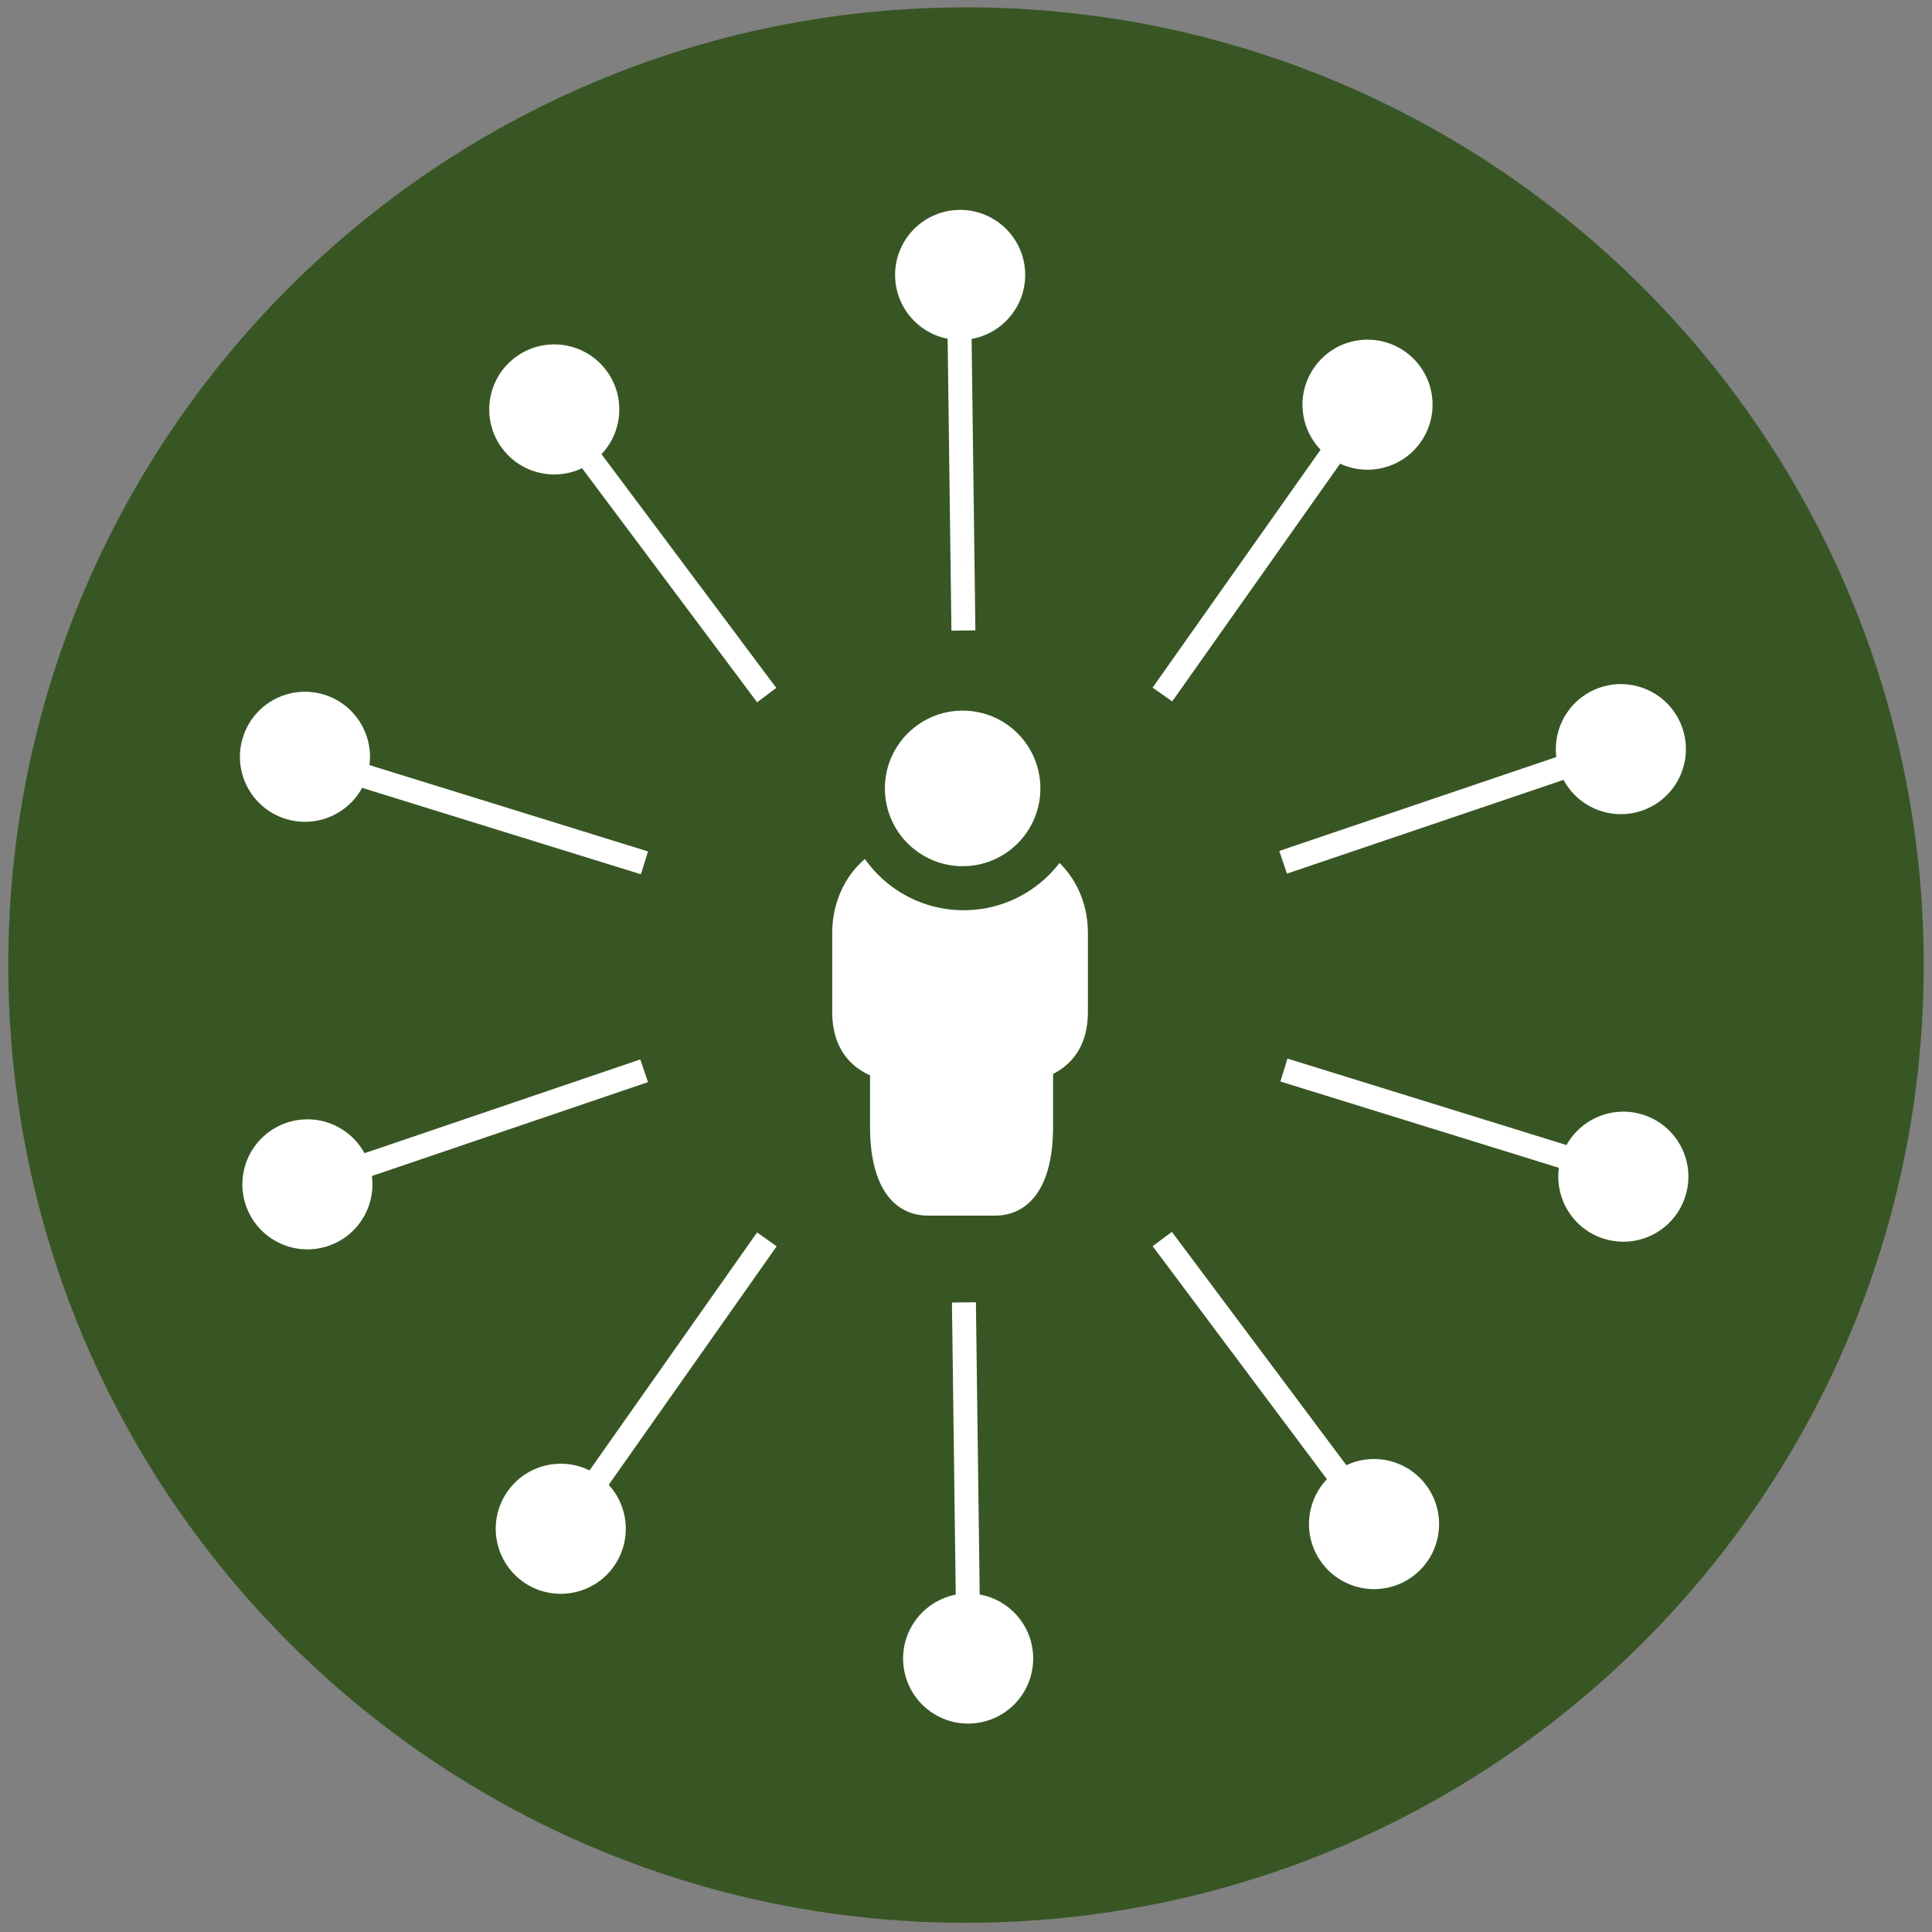
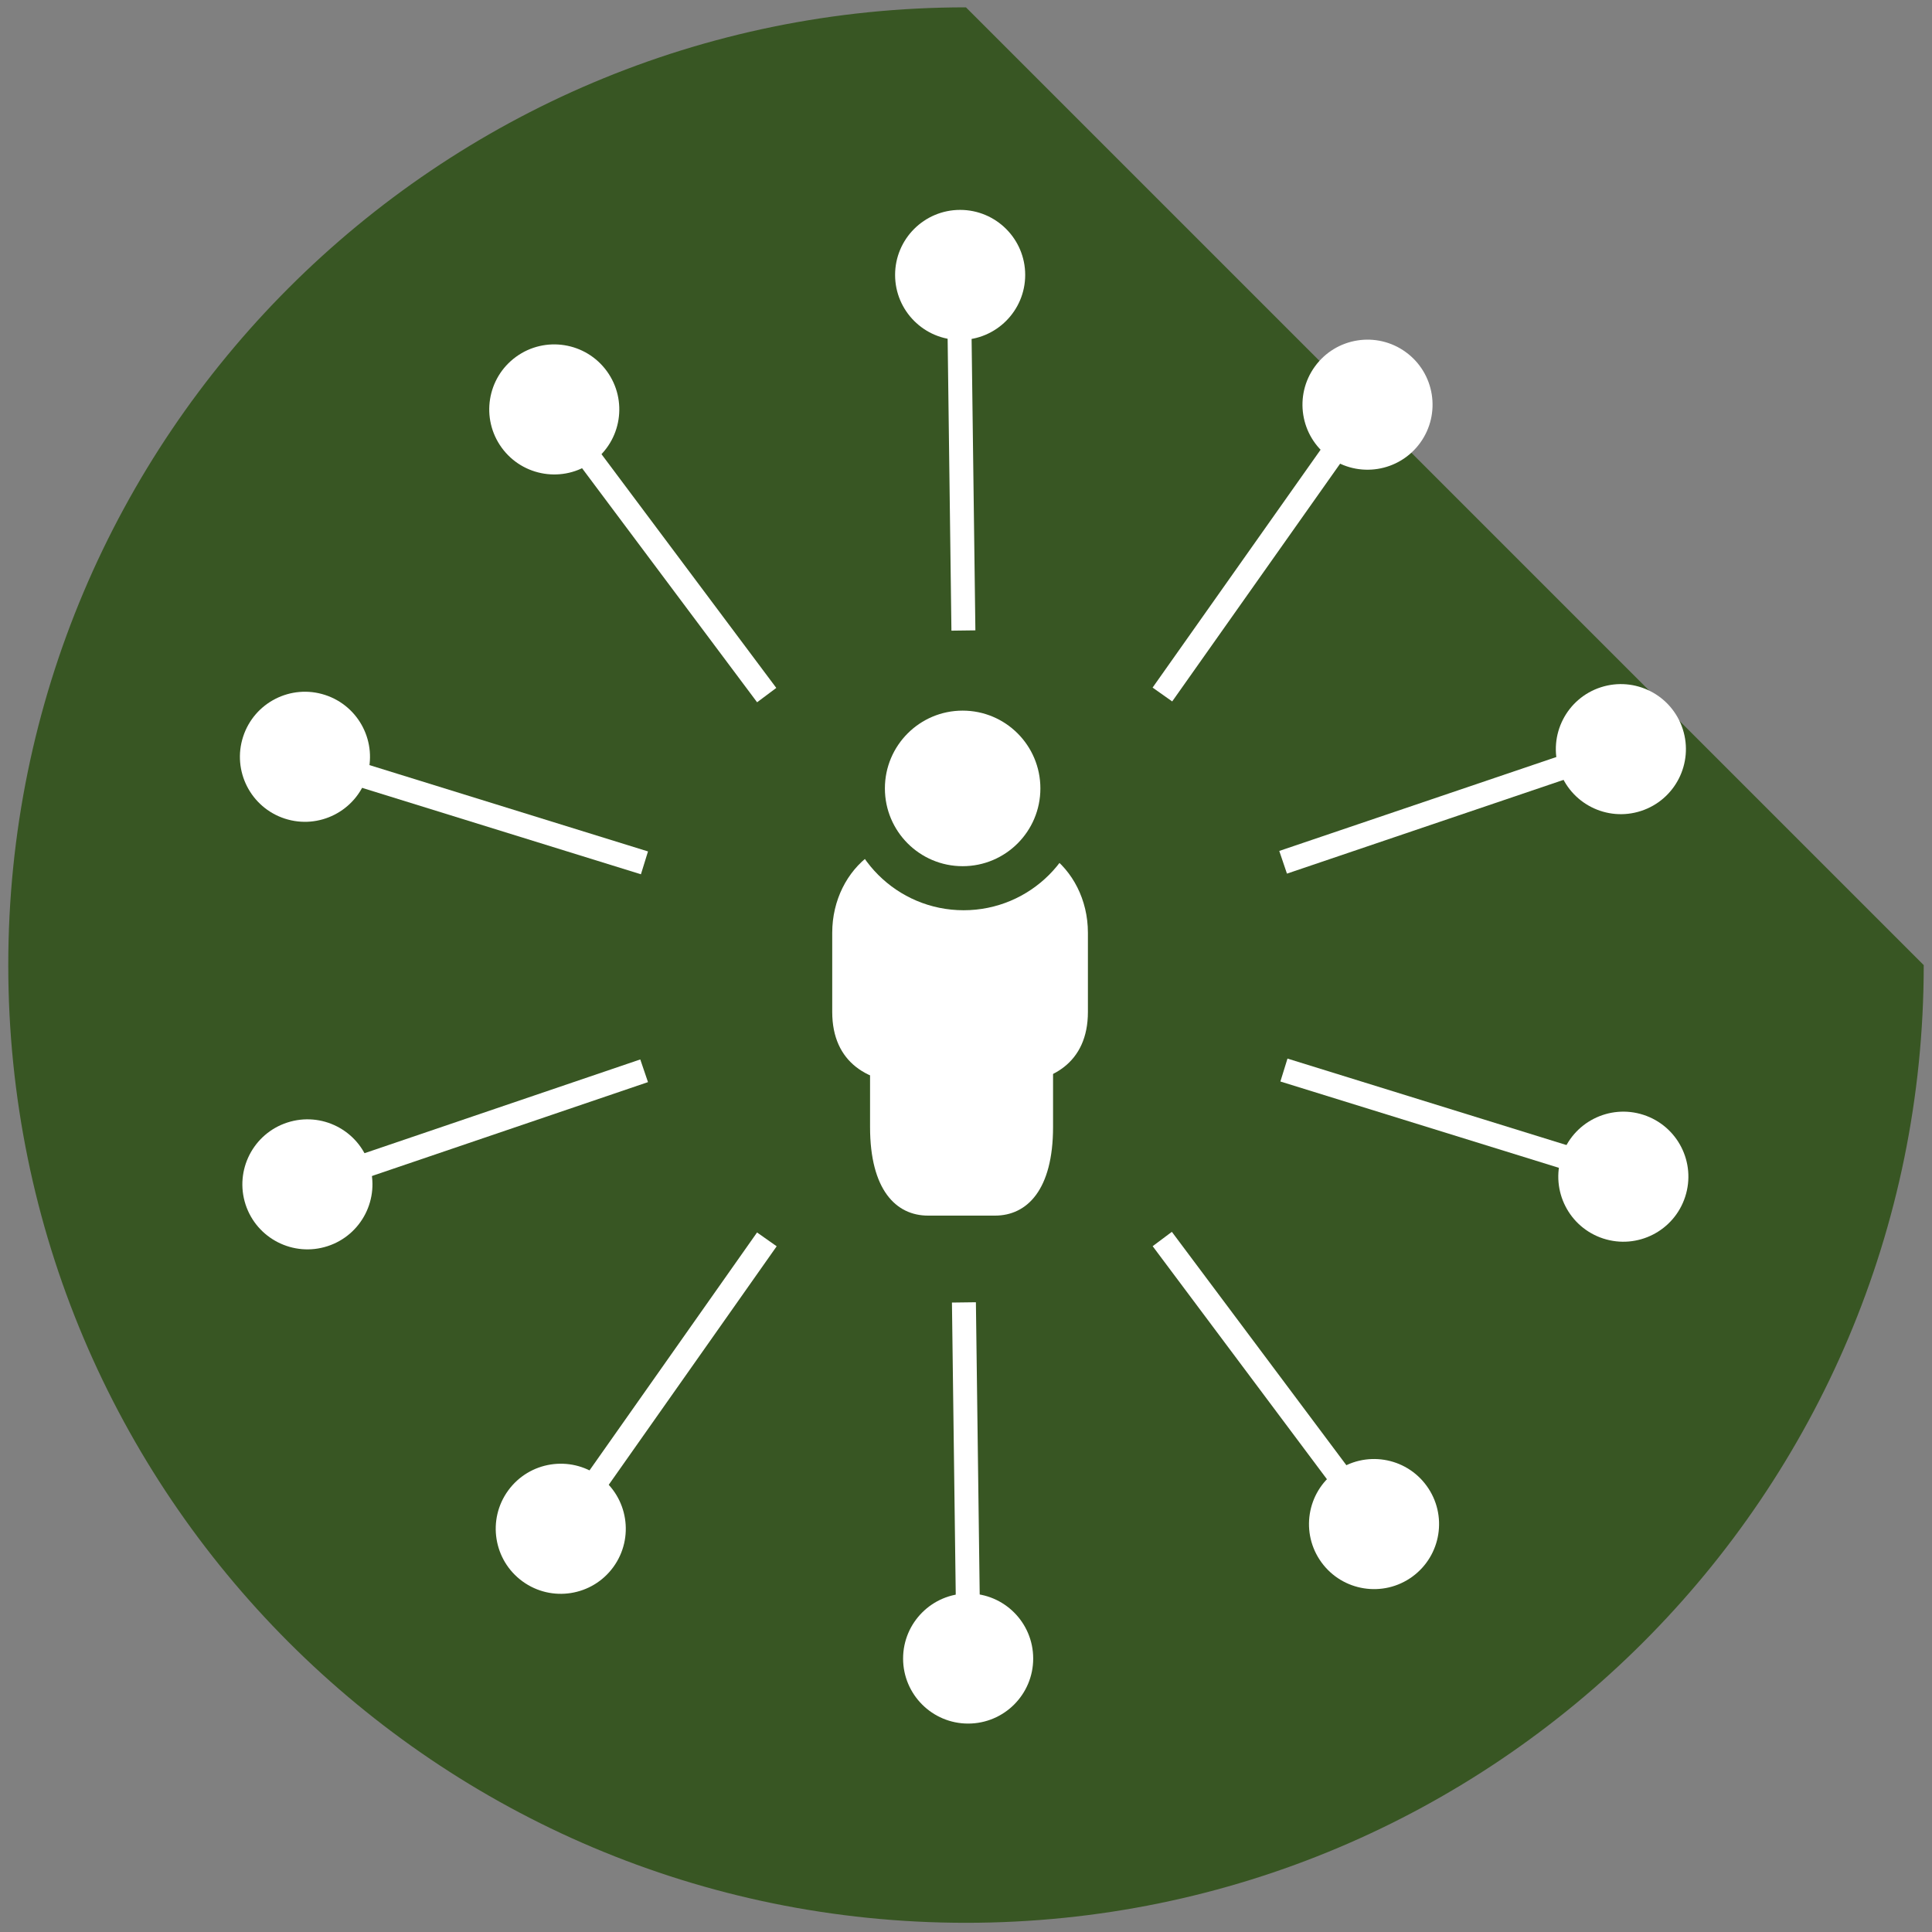
<svg xmlns="http://www.w3.org/2000/svg" version="1.1" x="0px" y="0px" width="50px" height="50px" viewBox="-0.214 -0.19 50 50" enable-background="new -0.214 -0.19 50 50" xml:space="preserve">
  <rect x="-0.214" y="-0.19" width="50" height="50" fill="#808080" stroke="none" />
  <defs>
</defs>
-   <path fill="#385623" d="M49.572,24.787c0,13.688-11.099,24.785-24.787,24.785C11.095,49.572,0,38.475,0,24.787  C0,11.097,11.095,0,24.785,0C38.474,0,49.572,11.097,49.572,24.787" />
+   <path fill="#385623" d="M49.572,24.787c0,13.688-11.099,24.785-24.787,24.785C11.095,49.572,0,38.475,0,24.787  C0,11.097,11.095,0,24.785,0" />
  <path fill="#FFFFFF" d="M25.925,21.57c-0.028-0.001-0.055-0.01-0.084-0.01h-2.417c-0.039,0-0.074,0.011-0.112,0.014  c0.352,0.303,0.804,0.491,1.305,0.492C25.119,22.065,25.573,21.875,25.925,21.57 M26.947,21.927  c-0.551,0.684-1.385,1.131-2.331,1.131c-0.941,0-1.77-0.44-2.321-1.117c-0.583,0.425-0.971,1.163-0.971,2.009V26  c0,1.317,0.939,1.855,2.099,1.855h2.417c1.161,0,2.101-0.538,2.101-1.855v-2.051C27.941,23.093,27.543,22.349,26.947,21.927" />
  <path fill="#385623" d="M21.6,20.242c0,1.727,1.399,3.125,3.125,3.125c1.726,0,3.125-1.398,3.125-3.125  c0-1.726-1.399-3.125-3.125-3.125C22.999,17.117,21.6,18.517,21.6,20.242" />
  <path fill="#FFFFFF" d="M22.687,20.214c0,1.111,0.901,2.013,2.012,2.013c1.112,0,2.012-0.901,2.012-2.013s-0.899-2.013-2.012-2.013  C23.587,18.201,22.687,19.103,22.687,20.214" />
  <path fill="#FFFFFF" d="M27.039,28.976c0,1.629-0.674,2.294-1.503,2.294h-1.731c-0.83,0-1.502-0.665-1.502-2.294v-2.533  c0-1.628,0.672-2.948,1.502-2.948h1.731c0.83,0,1.503,1.32,1.503,2.948V28.976z" />
  <path fill="#FFFFFF" d="M22.951,6.925c0,0.929,0.753,1.683,1.683,1.683c0.929,0,1.684-0.754,1.684-1.683s-0.754-1.683-1.684-1.683  C23.704,5.242,22.951,5.996,22.951,6.925" />
  <line fill="#231F20" x1="24.614" y1="7.331" x2="24.732" y2="16.128" />
  <rect x="20.274" y="11.421" transform="matrix(0.013 1 -1 0.013 36.072 -13.097)" fill="#FFFFFF" width="8.798" height="0.62" />
  <path fill="#FFFFFF" d="M12.769,11.395c0.546,0.752,1.599,0.919,2.351,0.372c0.752-0.546,0.918-1.598,0.372-2.35  c-0.546-0.752-1.599-0.919-2.351-0.373C12.389,9.591,12.223,10.643,12.769,11.395" />
  <line fill="#231F20" x1="14.353" y1="10.746" x2="19.62" y2="17.794" />
  <rect x="12.587" y="13.96" transform="matrix(0.599 0.801 -0.801 0.599 18.248 -7.879)" fill="#FFFFFF" width="8.799" height="0.62" />
  <path fill="#FFFFFF" d="M7.158,20.996c0.884,0.287,1.833-0.197,2.121-1.08c0.287-0.884-0.197-1.834-1.081-2.121  c-0.884-0.287-1.833,0.196-2.12,1.08C5.79,19.759,6.274,20.709,7.158,20.996" />
-   <line fill="#231F20" x1="8.059" y1="19.54" x2="16.461" y2="22.146" />
  <rect x="7.861" y="20.534" transform="matrix(0.955 0.296 -0.296 0.955 6.725 -2.696)" fill="#FFFFFF" width="8.798" height="0.619" />
  <path fill="#FFFFFF" d="M8.262,32.061c0.884-0.286,1.368-1.236,1.08-2.12c-0.287-0.885-1.236-1.367-2.12-1.08  c-0.884,0.287-1.368,1.236-1.081,2.121C6.429,31.864,7.378,32.348,8.262,32.061" />
  <line fill="#231F20" x1="8.135" y1="30.354" x2="16.465" y2="27.522" />
  <rect x="11.99" y="24.539" transform="matrix(0.322 0.947 -0.947 0.322 35.734 7.972)" fill="#FFFFFF" width="0.62" height="8.798" />
  <path fill="#FFFFFF" d="M15.66,40.364c0.546-0.752,0.38-1.805-0.372-2.352c-0.752-0.546-1.805-0.379-2.351,0.373  s-0.38,1.804,0.372,2.351S15.114,41.116,15.66,40.364" />
  <line fill="#231F20" x1="14.554" y1="39.058" x2="19.628" y2="31.87" />
  <rect x="16.781" y="31.065" transform="matrix(0.818 0.576 -0.576 0.818 23.545 -3.371)" fill="#FFFFFF" width="0.621" height="8.798" />
  <path fill="#FFFFFF" d="M26.525,42.733c0-0.93-0.753-1.684-1.684-1.684c-0.929,0-1.683,0.754-1.683,1.684  c0,0.929,0.754,1.683,1.683,1.683C25.772,44.416,26.525,43.662,26.525,42.733" />
  <line fill="#231F20" x1="24.862" y1="42.326" x2="24.744" y2="33.529" />
  <rect x="20.403" y="37.618" transform="matrix(0.013 1 -1 0.013 62.395 12.62)" fill="#FFFFFF" width="8.799" height="0.62" />
  <path fill="#FFFFFF" d="M36.707,38.263c-0.546-0.752-1.599-0.919-2.351-0.371c-0.752,0.546-0.918,1.598-0.372,2.35  s1.6,0.919,2.352,0.373C37.088,40.067,37.254,39.015,36.707,38.263" />
-   <line fill="#231F20" x1="35.123" y1="38.912" x2="29.856" y2="31.863" />
  <rect x="28.09" y="35.078" transform="matrix(0.599 0.801 -0.801 0.599 41.385 -11.822)" fill="#FFFFFF" width="8.799" height="0.62" />
  <path fill="#FFFFFF" d="M42.318,28.662c-0.884-0.287-1.833,0.197-2.121,1.08c-0.287,0.884,0.197,1.834,1.081,2.121  s1.833-0.196,2.12-1.08C43.687,29.898,43.202,28.949,42.318,28.662" />
  <line fill="#231F20" x1="41.418" y1="30.118" x2="33.015" y2="27.512" />
  <rect x="32.817" y="28.504" transform="matrix(0.955 0.296 -0.296 0.955 10.203 -9.729)" fill="#FFFFFF" width="8.798" height="0.621" />
  <path fill="#FFFFFF" d="M41.214,17.597c-0.884,0.287-1.368,1.237-1.08,2.121c0.287,0.884,1.235,1.367,2.12,1.08  c0.884-0.287,1.368-1.237,1.081-2.121C43.047,17.794,42.098,17.31,41.214,17.597" />
  <line fill="#231F20" x1="41.341" y1="19.304" x2="33.011" y2="22.135" />
  <rect x="36.866" y="16.321" transform="matrix(0.321 0.947 -0.947 0.321 44.847 -21.143)" fill="#FFFFFF" width="0.62" height="8.798" />
  <path fill="#FFFFFF" d="M33.816,9.294c-0.547,0.752-0.381,1.804,0.372,2.351c0.752,0.546,1.805,0.379,2.351-0.373  s0.38-1.804-0.372-2.35C35.415,8.375,34.362,8.542,33.816,9.294" />
  <line fill="#231F20" x1="34.923" y1="10.601" x2="29.848" y2="17.787" />
  <rect x="32.075" y="9.794" transform="matrix(0.817 0.577 -0.577 0.817 14.138 -16.093)" fill="#FFFFFF" width="0.621" height="8.799" />
</svg>